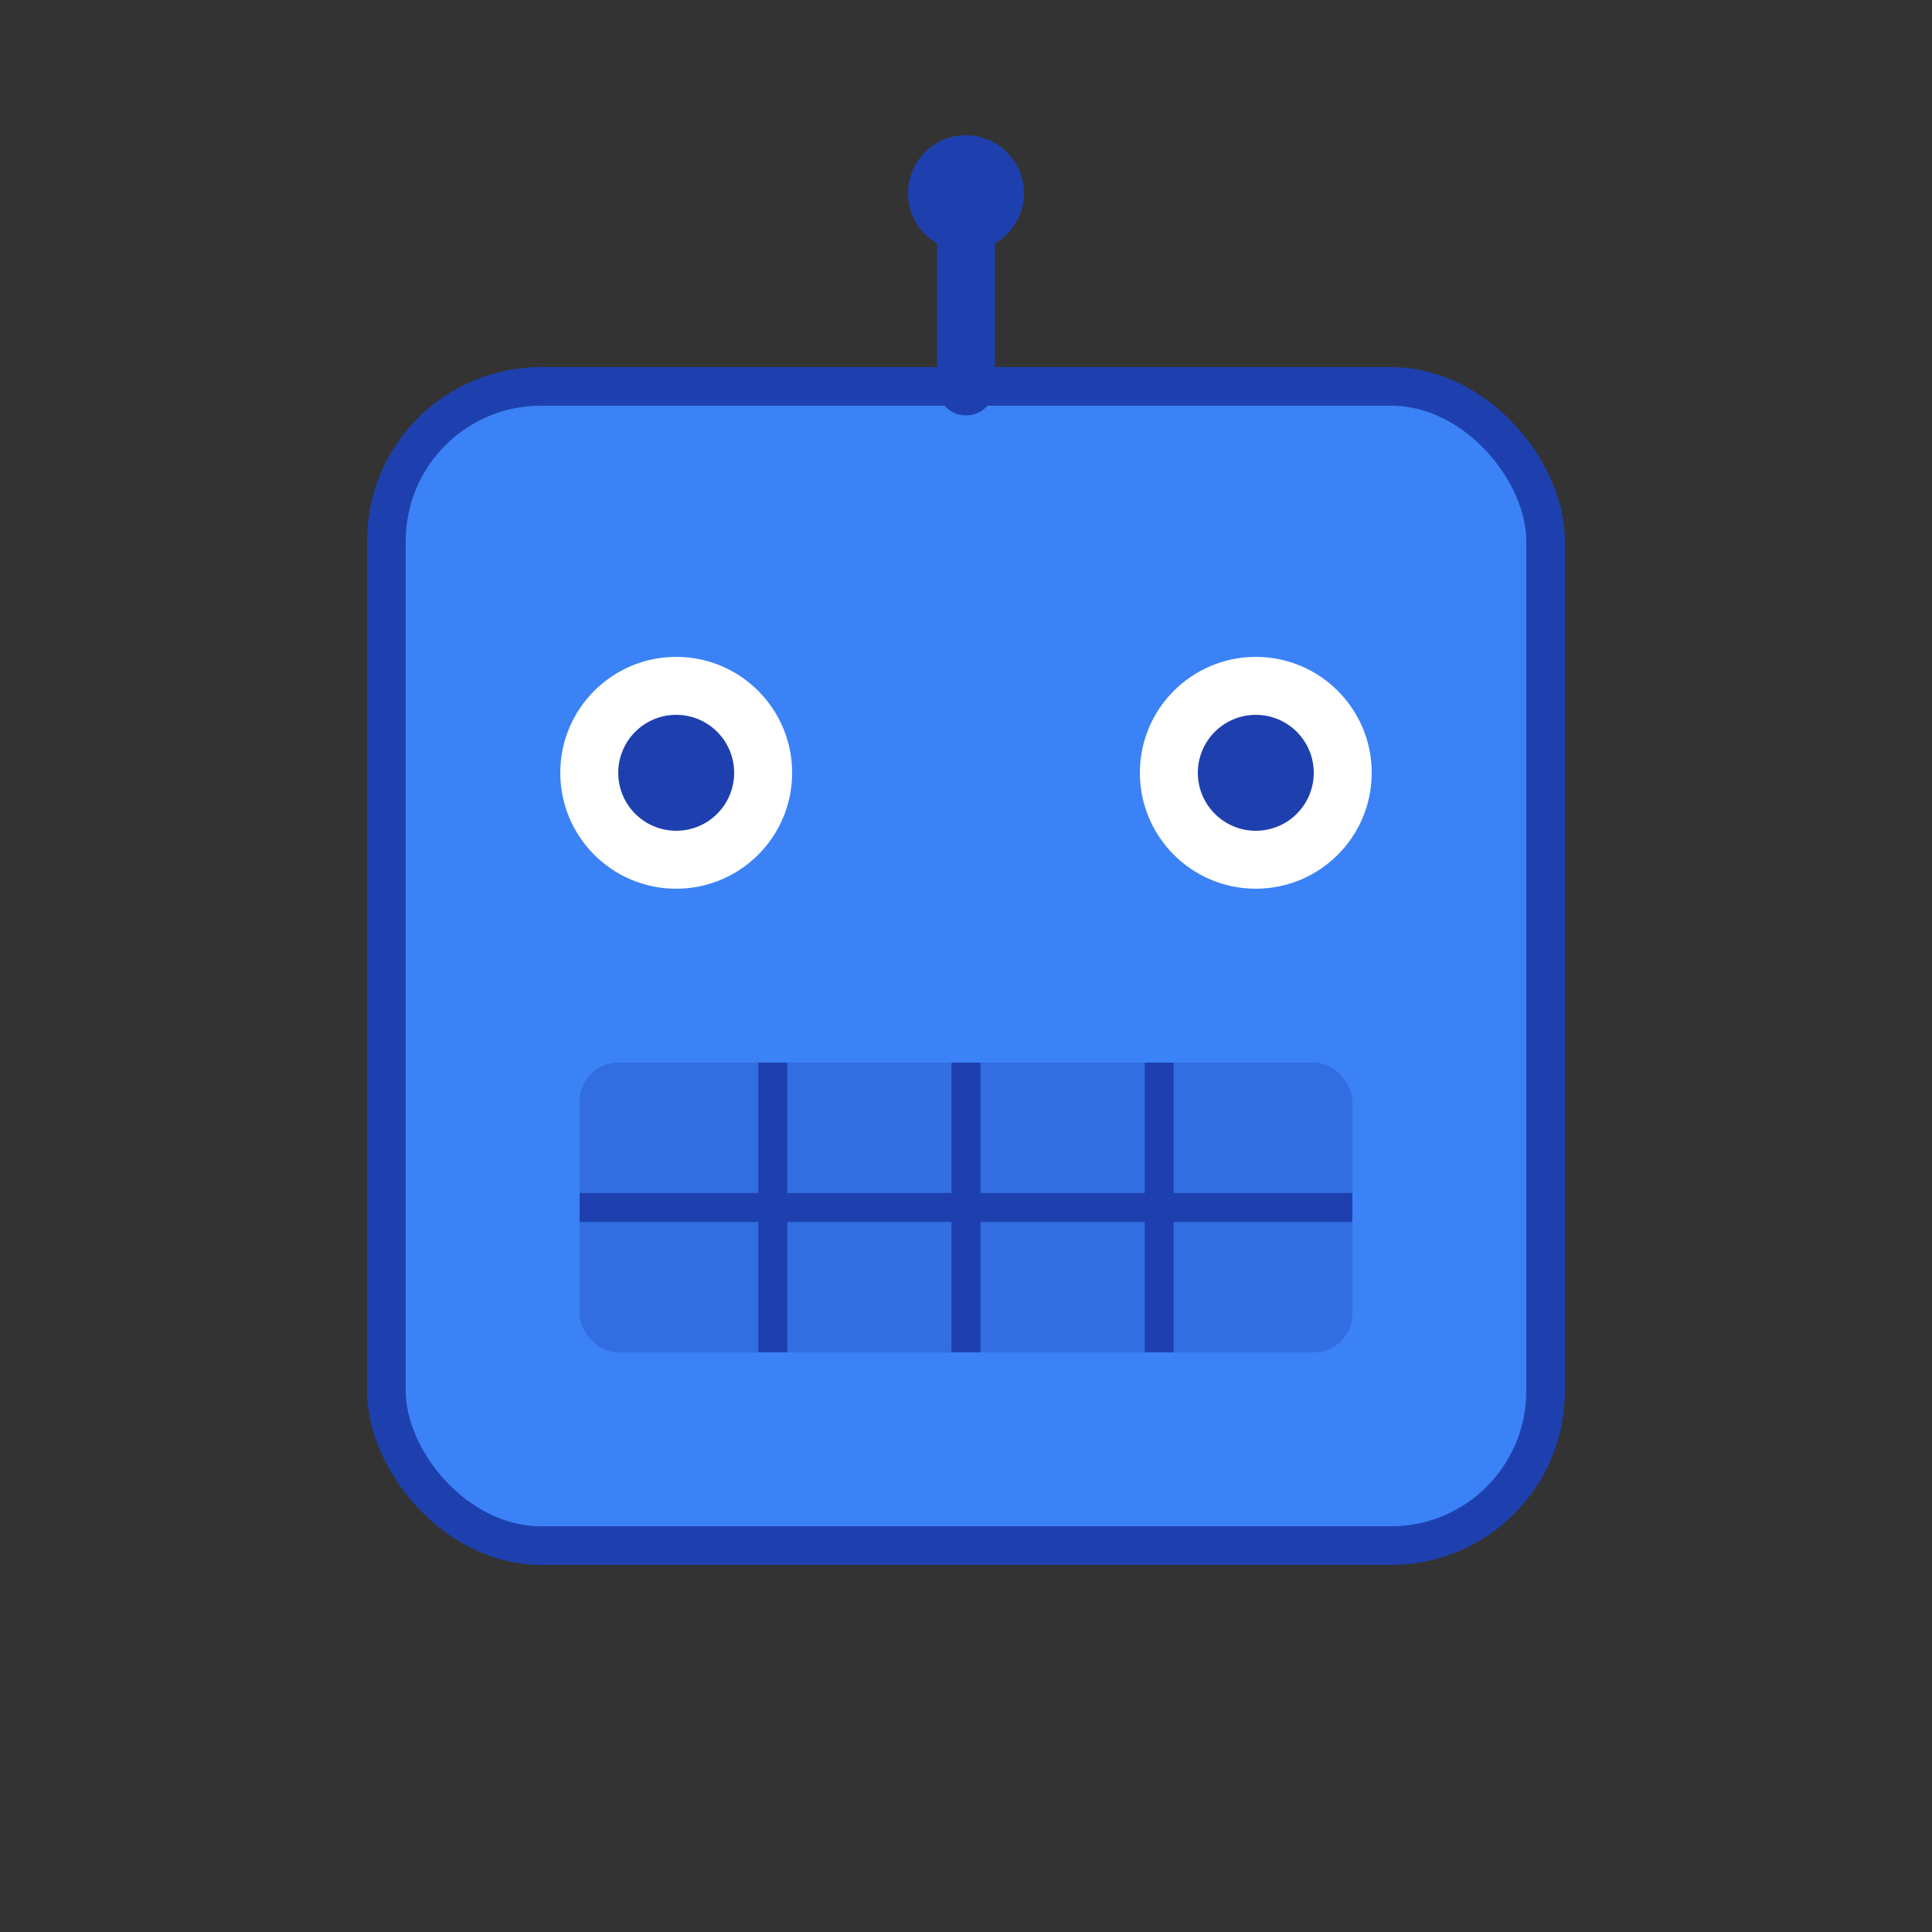
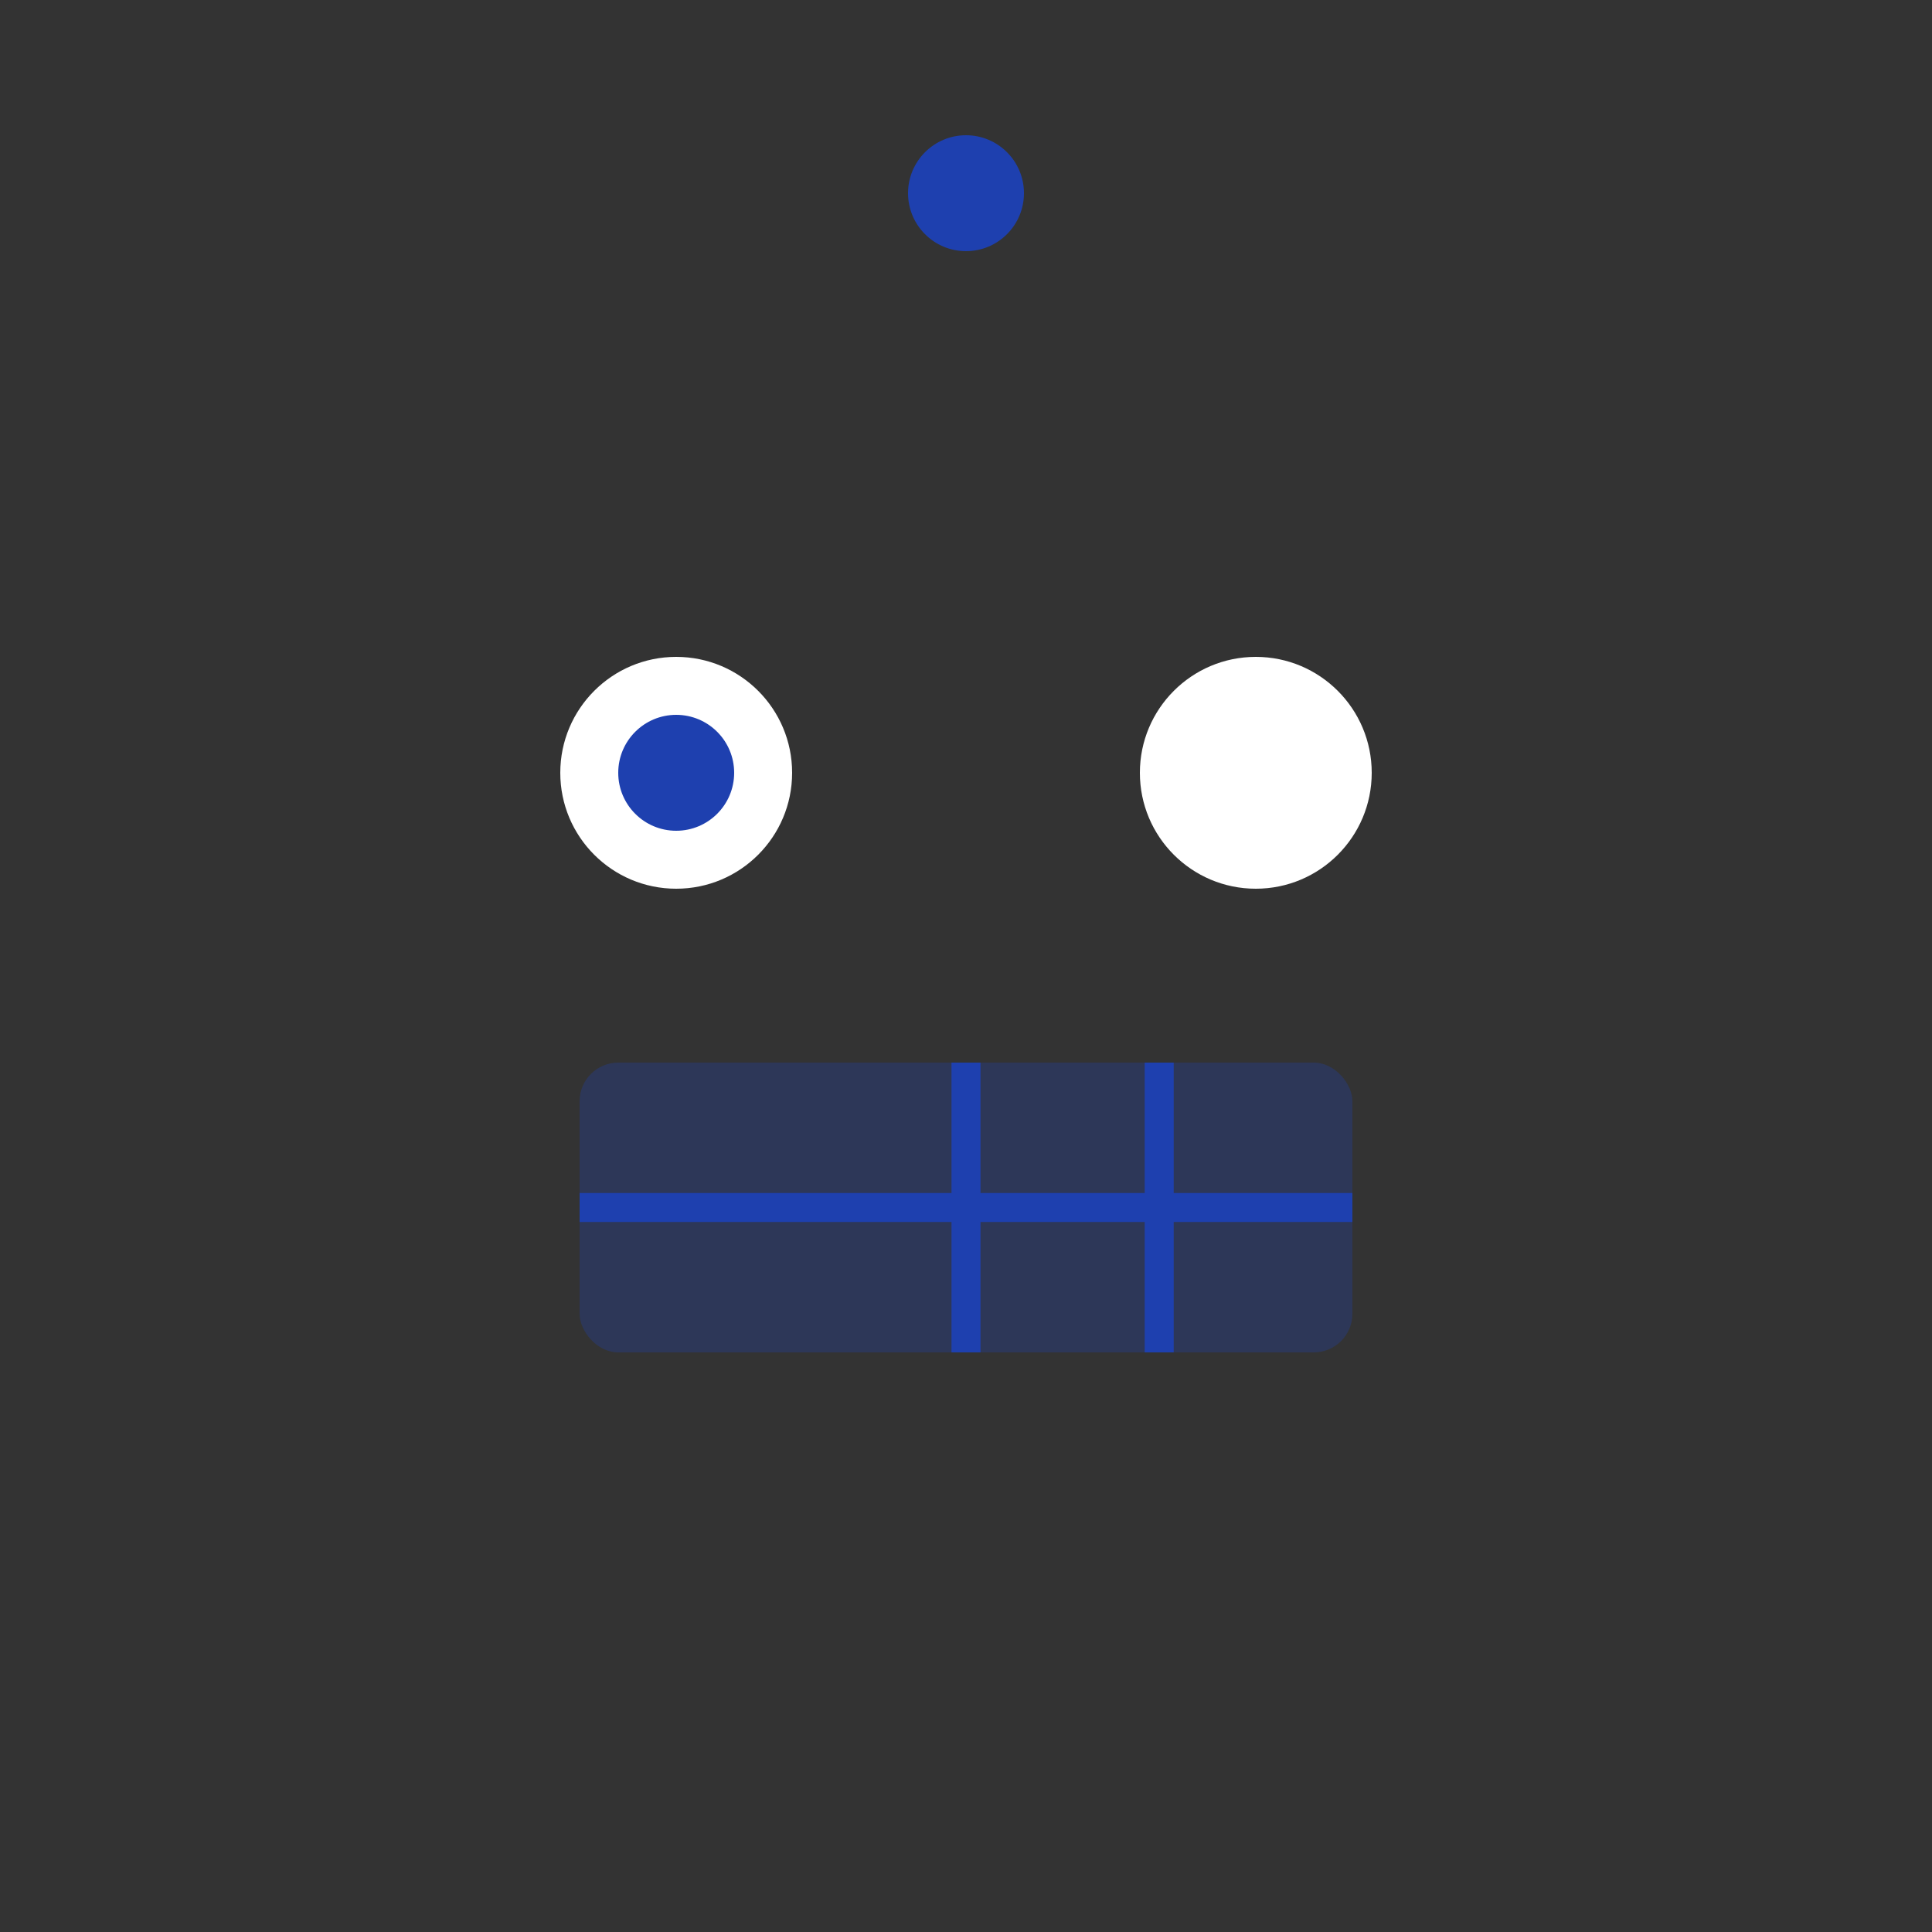
<svg xmlns="http://www.w3.org/2000/svg" viewBox="0 0 100 100" fill="none">
  <rect x="0" y="0" width="100" height="100" fill="#333333" stroke="none" />
-   <rect x="20" y="20" width="60" height="60" rx="8" fill="#3B82F6" stroke="#1E40AF" stroke-width="2" />
  <circle cx="35" cy="40" r="6" fill="#FFFFFF" />
  <circle cx="65" cy="40" r="6" fill="#FFFFFF" />
  <circle cx="35" cy="40" r="3" fill="#1E40AF" />
-   <circle cx="65" cy="40" r="3" fill="#1E40AF" />
-   <line x1="50" y1="20" x2="50" y2="10" stroke="#1E40AF" stroke-width="3" stroke-linecap="round" />
  <circle cx="50" cy="10" r="3" fill="#1E40AF" />
  <rect x="30" y="55" width="40" height="15" rx="2" fill="#1E40AF" opacity="0.3" />
-   <line x1="40" y1="55" x2="40" y2="70" stroke="#1E40AF" stroke-width="1.5" />
  <line x1="50" y1="55" x2="50" y2="70" stroke="#1E40AF" stroke-width="1.5" />
  <line x1="60" y1="55" x2="60" y2="70" stroke="#1E40AF" stroke-width="1.5" />
  <line x1="30" y1="62.5" x2="70" y2="62.5" stroke="#1E40AF" stroke-width="1.5" />
</svg>